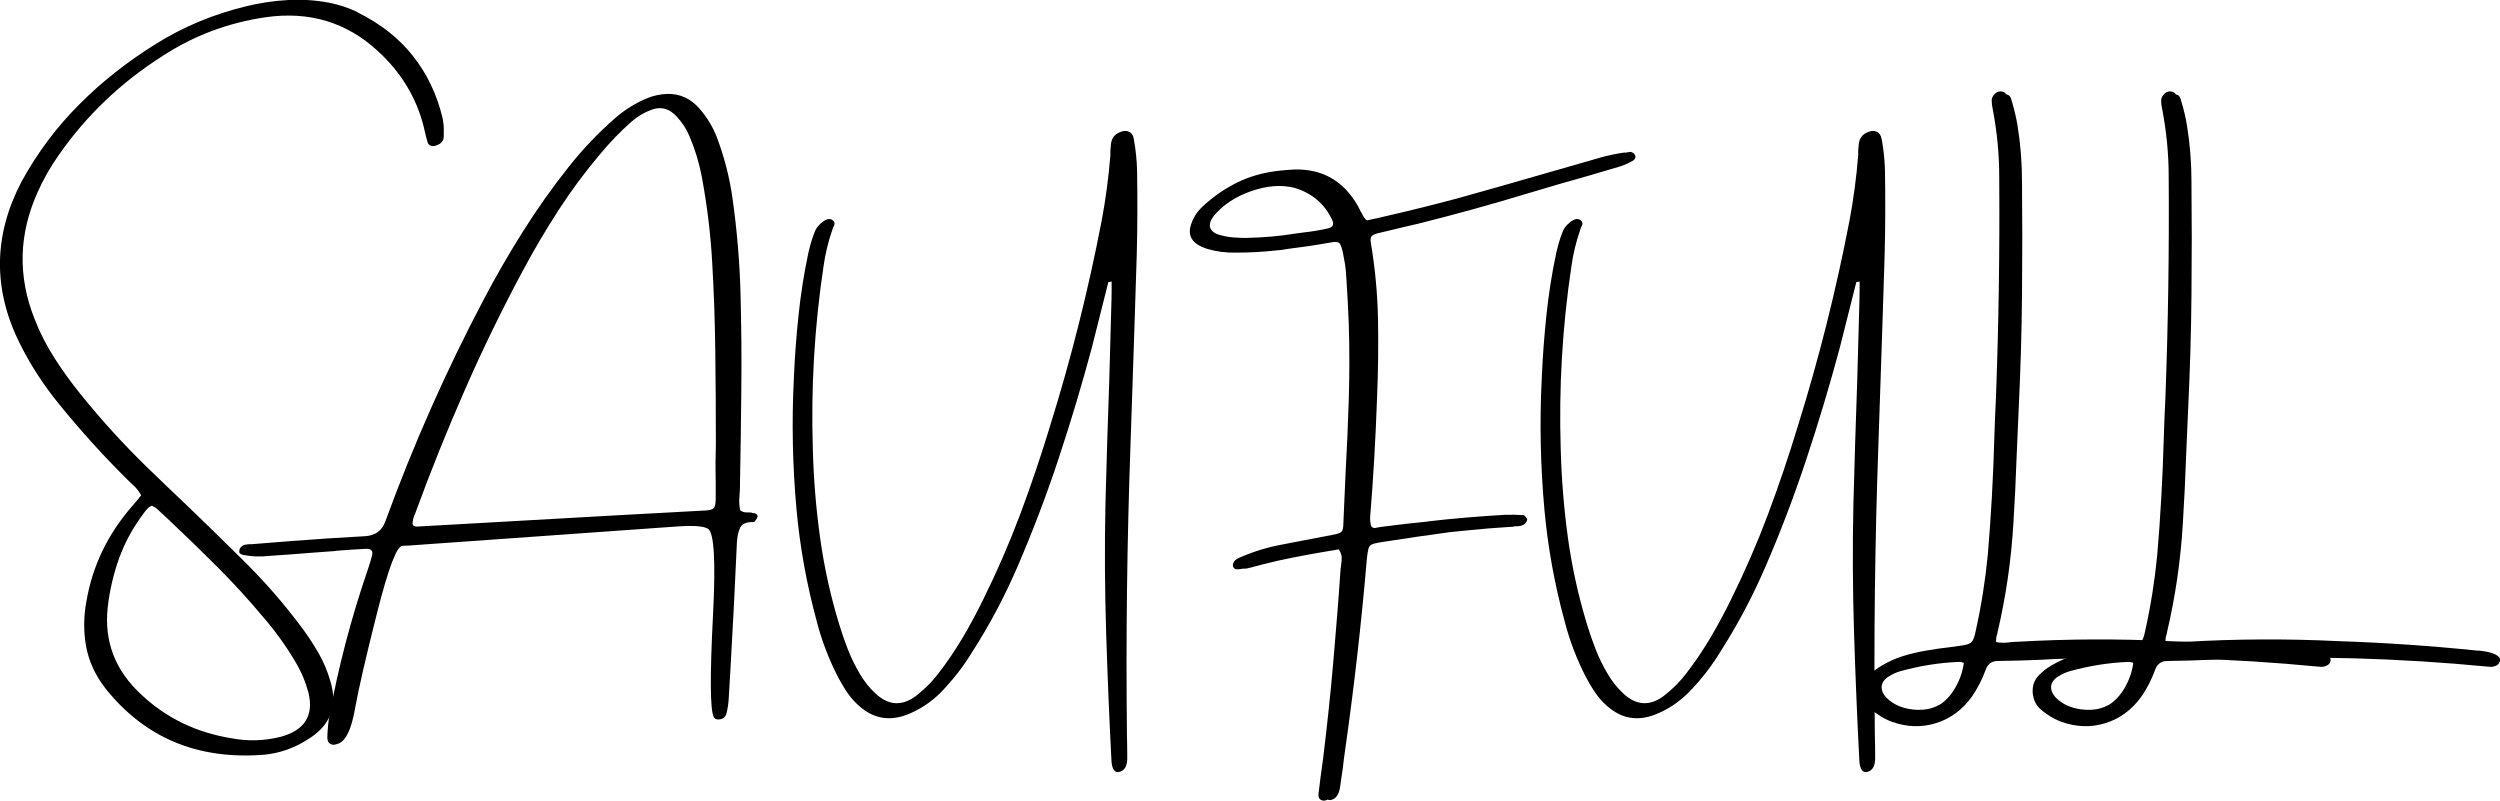
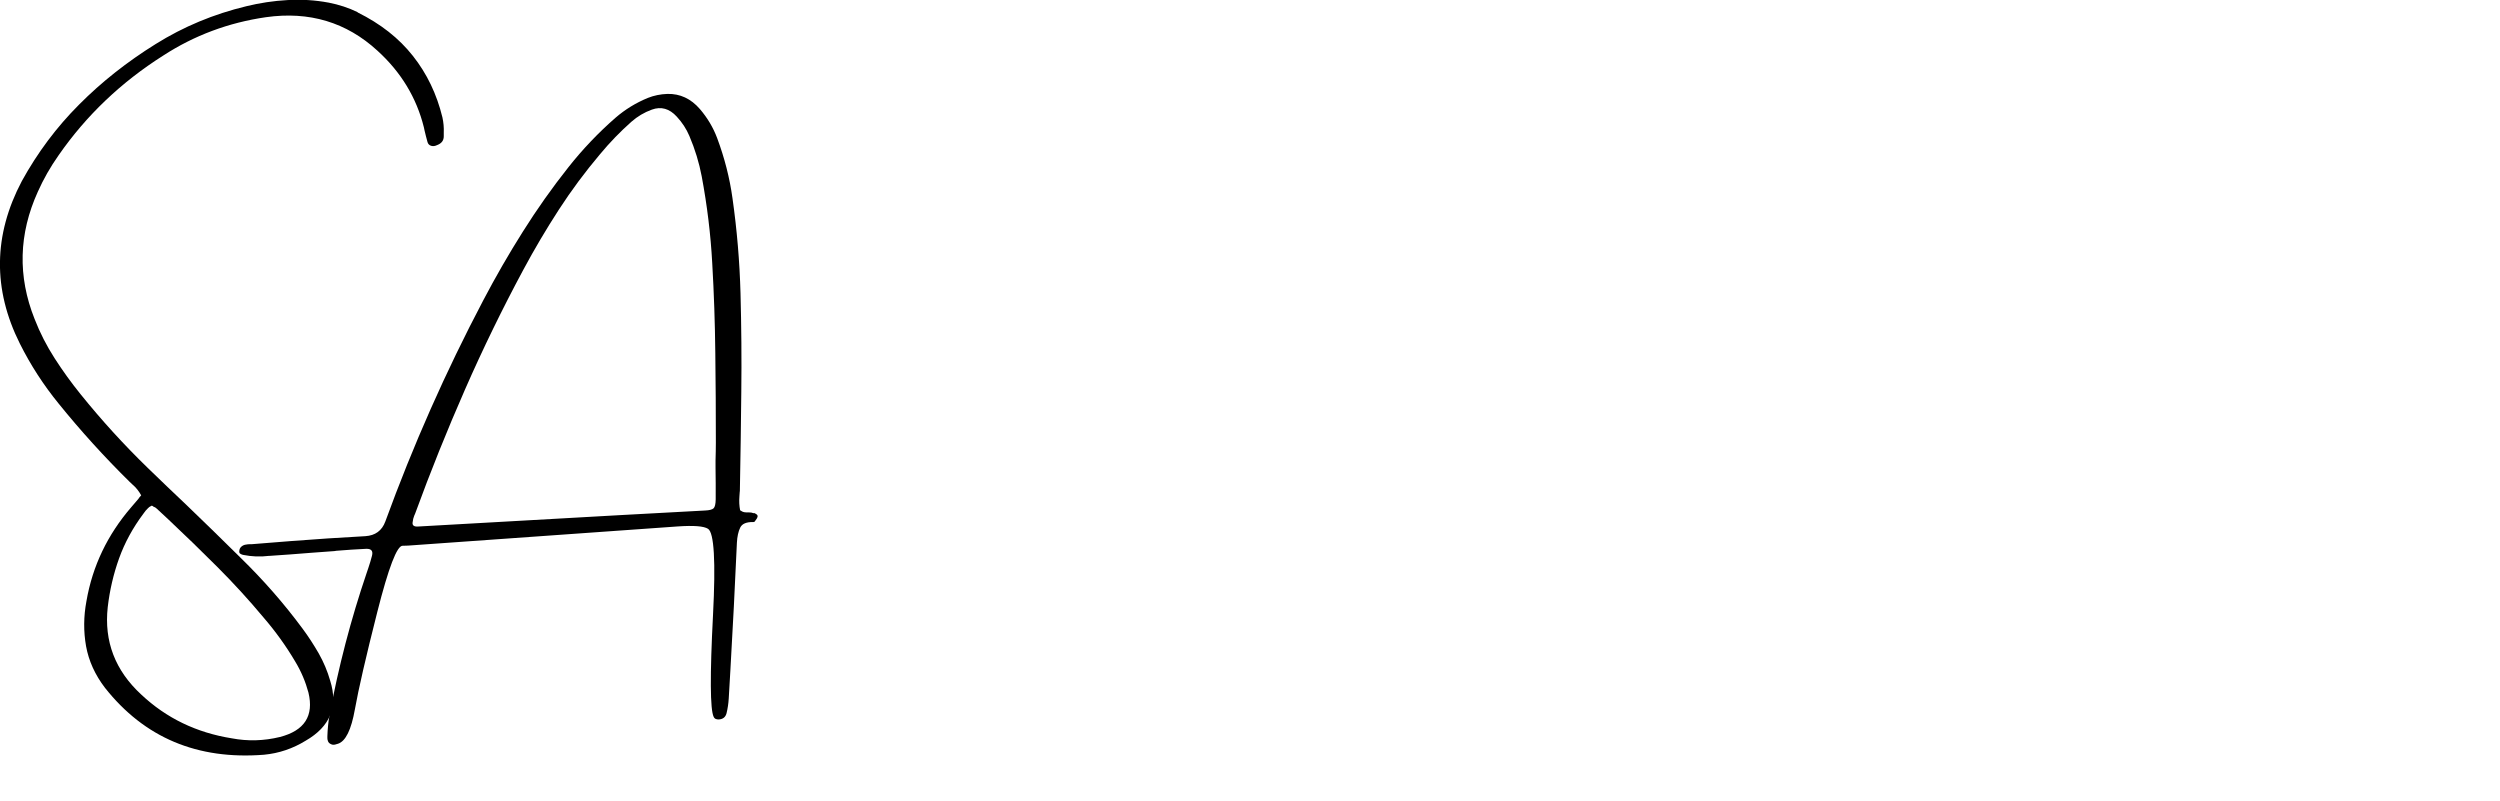
<svg xmlns="http://www.w3.org/2000/svg" id="_レイヤー_2" data-name="レイヤー 2" viewBox="0 0 318.36 101.97">
  <g id="_レイヤー_1-2" data-name="レイヤー 1">
    <g>
      <path d="M45.54,1.58c2.91,1.44,5.26,3.28,7.04,5.54,1.79,2.26,3.04,4.87,3.76,7.83.14.64.2,1.3.17,1.96v.45c0,.53-.28.9-.83,1.11-.28.14-.54.17-.77.1-.24-.07-.4-.23-.47-.48-.14-.49-.26-.99-.38-1.49-.03-.11-.05-.24-.08-.38-.94-3.79-2.92-7.04-5.91-9.76-3.95-3.63-8.69-5.05-14.2-4.27-4.77.69-9.13,2.32-13.09,4.89-5.35,3.39-9.78,7.61-13.3,12.67-1.06,1.5-1.94,3.05-2.66,4.66-2.44,5.38-2.58,10.78-.42,16.2.69,1.78,1.55,3.45,2.56,5.02,1.01,1.57,2.11,3.1,3.3,4.57,2.66,3.3,5.51,6.43,8.56,9.39,1.64,1.59,3.27,3.15,4.91,4.7,2.33,2.24,4.64,4.49,6.93,6.76,2.88,2.81,5.5,5.8,7.86,8.99.76,1.02,1.44,2.08,2.07,3.17.62,1.1,1.11,2.25,1.46,3.48,1.03,3.29,0,5.83-3.12,7.63-1.64,1.01-3.41,1.61-5.31,1.79-8.49.67-15.23-2.17-20.25-8.52-1.27-1.66-2.07-3.43-2.41-5.3-.33-1.87-.32-3.79.05-5.75.77-4.46,2.68-8.45,5.72-11.97.31-.35.61-.7.89-1.04.1-.16.22-.31.36-.45-.3-.55-.67-1.01-1.11-1.38-.14-.14-.26-.26-.38-.36-3.21-3.16-6.21-6.47-9.01-9.93-1.94-2.38-3.59-4.93-4.95-7.65-3.46-6.92-3.38-13.82.25-20.7,2-3.63,4.43-6.88,7.3-9.75,2.86-2.88,6.11-5.44,9.74-7.7,3.55-2.22,7.4-3.82,11.56-4.82,1.71-.42,3.45-.68,5.21-.78,1.76-.11,3.52,0,5.29.33,1.28.25,2.51.65,3.66,1.21ZM18.87,64.69c-.23.21-.43.46-.62.74-1.33,1.78-2.36,3.66-3.08,5.66-.72,2-1.2,4.07-1.45,6.22-.48,4.36.94,8.07,4.27,11.14,3.19,3,7.03,4.85,11.52,5.57,2.05.39,4.1.33,6.14-.17,3.13-.81,4.34-2.69,3.63-5.65-.37-1.38-.93-2.71-1.7-3.98-1.17-1.98-2.52-3.85-4.04-5.61-1.85-2.22-3.81-4.36-5.87-6.42-2.06-2.06-4.16-4.1-6.29-6.1-.48-.44-.95-.88-1.42-1.32-.11-.11-.25-.2-.42-.25-.06-.06-.13-.11-.21-.13-.06.03-.12.06-.17.09-.11.05-.21.12-.28.21Z" />
      <path d="M96.01,65.32c.14.05.26.12.36.2.1.08.13.19.09.33-.05.14-.13.28-.25.42-.03.03-.06.07-.09.13-.01.03-.04.04-.08.06-.04.01-.08.02-.1.02-.88-.02-1.44.21-1.68.71-.24.5-.38,1.14-.42,1.92-.24,5.43-.52,10.84-.83,16.24-.08,1.2-.15,2.4-.21,3.61-.04.64-.13,1.26-.28,1.87-.13.5-.47.77-1.02.79-.11,0-.23-.02-.34-.06-.11-.04-.21-.13-.28-.28-.45-.93-.48-5.26-.08-12.99.35-6.81.14-10.46-.64-10.95-.53-.34-1.81-.44-3.85-.3l-34.33,2.44c-.19.01-.4.02-.62.02h-.08c-.72-.04-1.8,2.78-3.24,8.46-1.44,5.68-2.39,9.81-2.85,12.39-.46,2.58-1.17,4.04-2.14,4.36-.14.05-.28.09-.42.12s-.29.02-.45-.05c-.19-.08-.32-.19-.39-.34-.07-.15-.1-.3-.1-.43v-.26c.03-.88.11-1.75.26-2.61,1.15-6.21,2.73-12.26,4.74-18.17.06-.19.13-.4.21-.62.18-.52.33-1.04.47-1.57.16-.62-.08-.91-.74-.89-1.28.06-2.55.15-3.8.25-.08.01-.16.03-.25.04-.94.06-1.9.13-2.87.21-1.8.15-3.6.28-5.4.4h-.08c-1.08.14-2.18.09-3.29-.13-.11-.03-.22-.07-.33-.14-.11-.07-.15-.17-.14-.31.01-.25.1-.45.26-.59.16-.14.34-.23.54-.26.2-.04.39-.06.6-.06h.21c1.66-.14,3.34-.27,5.02-.4,3.12-.24,6.26-.45,9.42-.62,1.27-.08,2.12-.7,2.55-1.87,3.54-9.71,7.7-19.1,12.48-28.18,1.56-2.97,3.24-5.89,5.04-8.74,1.8-2.86,3.73-5.59,5.8-8.2,1.81-2.29,3.81-4.39,6.01-6.31,1.21-1.04,2.57-1.88,4.1-2.51.78-.31,1.61-.48,2.49-.51,1.61-.04,2.99.6,4.14,1.93.96,1.12,1.69,2.35,2.19,3.68.94,2.52,1.6,5.08,1.96,7.69.57,4.02.91,8.05,1.02,12.09.11,4.18.15,8.36.1,12.54-.04,4.18-.1,8.35-.18,12.5,0,.09,0,.18-.02.26-.01.19-.03.38-.04.57-.05.62-.02,1.2.09,1.76.19.14.37.22.56.25.18.03.36.03.52.02.23-.01.45.03.66.11ZM91.12,58.61c.02-.74.04-1.49.04-2.23,0-3.8-.02-7.61-.07-11.42-.04-3.81-.17-7.62-.39-11.43-.2-3.69-.65-7.38-1.34-11.07-.33-1.74-.85-3.45-1.57-5.14-.39-.92-.93-1.74-1.61-2.47-.93-1.02-1.99-1.32-3.17-.89-.97.35-1.84.87-2.61,1.55-1.42,1.26-2.76,2.64-4,4.14-1.89,2.24-3.64,4.59-5.24,7.06-1.6,2.47-3.11,5.02-4.52,7.65-2.66,4.95-5.13,10.02-7.41,15.21s-4.41,10.48-6.37,15.85c-.04.09-.08.17-.11.25-.1.23-.17.52-.21.88-.04.36.19.53.68.5,22.39-1.27,34.57-1.95,36.56-2.04.55-.02.92-.12,1.09-.28.17-.16.26-.54.27-1.13.01-1.35,0-2.7-.02-4.06v-.93Z" />
-       <path d="M144.38,17.69c.25,1.36.39,2.72.42,4.08.06,3.51.05,7.04-.04,10.6-.19,6.04-.38,12.08-.59,18.11-.08,2.08-.14,4.16-.21,6.23-.44,12.28-.59,24.56-.45,36.87.02.93.04,1.86.04,2.78.04,1.08-.28,1.72-.94,1.92s-1.03-.32-1.08-1.54c-.28-5.4-.5-10.81-.67-16.22-.17-5.41-.2-10.84-.09-16.28.14-5.29.3-10.58.49-15.86.09-3.13.18-6.28.26-9.42.02-.69.04-1.4.04-2.13v-.98c-.09.03-.16.04-.21.04-.09.03-.16.04-.21.04-.23.88-.45,1.76-.66,2.62-.48,1.94-.96,3.86-1.45,5.76-1.28,4.77-2.7,9.5-4.25,14.17-1.55,4.68-3.31,9.29-5.27,13.83-1.61,3.71-3.49,7.26-5.65,10.63-1.17,1.94-2.56,3.71-4.15,5.33-1.22,1.2-2.62,2.11-4.21,2.74-2.24.86-4.26.5-6.06-1.08-.58-.5-1.08-1.07-1.51-1.69-.43-.62-.82-1.28-1.19-1.97-1.18-2.29-2.1-4.68-2.74-7.18-1.27-4.66-2.13-9.4-2.57-14.22-.5-5.54-.62-11.08-.34-16.62.11-2.68.31-5.36.59-8.04.28-2.67.69-5.33,1.25-7.96.19-.86.43-1.7.74-2.53.18-.55.5-1.01.96-1.36.02-.04.05-.07.08-.09.2-.14.41-.25.61-.33.21-.08.42-.07.63.05.23.14.33.3.32.47-.01.18-.08.35-.19.53-.03.08-.05.16-.08.25-.53,1.52-.91,3.08-1.13,4.68-1.16,7.73-1.61,15.5-1.36,23.32.1,3.79.41,7.55.93,11.28.52,3.73,1.33,7.4,2.44,11.03.33,1.08.7,2.15,1.11,3.2.42,1.05.91,2.06,1.49,3.03.53.92,1.17,1.74,1.93,2.46,1.74,1.66,3.54,1.74,5.4.25,1.02-.81,1.92-1.72,2.7-2.74,1.13-1.47,2.17-3.01,3.11-4.6.94-1.59,1.81-3.22,2.62-4.88,1.75-3.54,3.32-7.15,4.7-10.84,1.38-3.69,2.64-7.42,3.78-11.18,2.68-8.59,4.87-17.3,6.57-26.14.52-2.77.89-5.55,1.11-8.35v-.59c.02-.3.05-.59.08-.87.09-.69.45-1.18,1.1-1.45.44-.21.83-.24,1.18-.08.35.16.56.48.63.94Z" />
-       <path d="M181.88,66.39c3.24-.37,6.48-.64,9.73-.83.81-.03,1.61-.01,2.4.04.09.03.18.09.27.21.09.11.16.23.2.34,0,.08-.03.17-.09.28-.06.11-.13.21-.22.28-.14.11-.3.19-.47.24-.18.04-.37.07-.57.07h-.21c-.19.05-.38.08-.59.08h-.08c-1.83.11-3.65.26-5.48.45-.69.06-1.39.13-2.08.21-2.77.37-5.54.77-8.31,1.21-.69.09-1.2.19-1.52.29-.32.11-.52.31-.6.62s-.15.8-.22,1.46v.08c-.69,8.06-1.61,16.08-2.74,24.06-.11.74-.21,1.47-.28,2.19l-.34,2.34c-.03.28-.08.54-.16.8s-.22.5-.42.73c-.14.14-.29.23-.45.28-.16.09-.36.09-.59,0-.05.04-.12.07-.21.09-.19.08-.4.06-.62-.04-.16-.09-.26-.21-.3-.36s-.04-.31-.02-.47c.08-.69.16-1.37.25-2.04l.34-2.49c.49-4.02.92-8.03,1.27-12.05s.68-8.04.95-12.09c.04-.14.06-.28.06-.42.05-.31.08-.65.08-1-.03-.3-.15-.64-.38-1-.39.09-.79.16-1.21.21-1.52.25-3.05.53-4.57.83-1.3.25-2.58.54-3.85.87-.64.16-1.3.33-1.96.51-.21.05-.42.06-.62.04l-.15.04c-.23.05-.45.06-.68.04-.08,0-.15-.03-.22-.08-.07-.06-.12-.11-.14-.16-.04-.05-.06-.12-.08-.21-.01-.09,0-.17.02-.25.09-.25.23-.44.43-.57.19-.13.4-.23.61-.3,1.7-.73,3.46-1.26,5.29-1.59.77-.14,1.54-.29,2.32-.45l3.98-.76c.64-.11,1.04-.25,1.19-.42.15-.16.23-.52.23-1.08.09-2.13.18-4.26.28-6.4.18-3.12.31-6.26.41-9.41.09-3.15.1-6.3,0-9.46-.08-2.01-.18-4.04-.32-6.06-.03-.21-.04-.43-.04-.66-.06-.67-.16-1.32-.3-1.95-.16-1.01-.37-1.61-.62-1.79-.14-.05-.33-.08-.59-.08l-.49.08c-1.85.33-3.71.6-5.57.83-.44.09-.88.15-1.32.17-1.69.19-3.39.28-5.12.28-1.22.03-2.41-.12-3.57-.45-.47-.14-.91-.33-1.32-.58-.92-.6-1.2-1.46-.83-2.57.28-.83.73-1.55,1.36-2.17,1.55-1.46,3.25-2.61,5.12-3.44,1.55-.67,3.22-1.08,5.02-1.25.58-.06,1.18-.11,1.79-.13,3.51-.05,6.17,1.5,7.97,4.67l.25.49c.06.14.13.26.21.38.25.53.47.83.66.91.04.03.07.04.09.04.02-.03.06-.04.11-.04.78-.16,1.56-.34,2.34-.53,3.01-.69,6.02-1.44,9.05-2.25,3.88-1.08,7.77-2.19,11.67-3.32l6.65-1.91c.92-.25,1.85-.45,2.79-.58.08-.03.14-.03.21,0l.58-.09c.1-.03.21,0,.34.07s.22.15.28.24c.1.16.13.31.08.45-.05.14-.15.25-.28.34-.48.28-.98.51-1.51.7-1.39.42-2.75.82-4.1,1.21-2.58.72-5.16,1.47-7.74,2.25-4.65,1.41-9.34,2.71-14.07,3.89-.45.11-.89.21-1.3.3l-3.81.91c-.42.11-.68.25-.79.4s-.14.41-.08.77c.55,3.26.86,6.54.92,9.84.06,3.3.02,6.58-.12,9.86-.18,5.15-.47,10.27-.89,15.37,0,.24.02.47.06.7.02.37.19.56.49.59.09,0,.17-.01.25-.04l.51-.09c2.04-.28,4.07-.51,6.1-.7ZM169.13,29.08c.6-.14.78-.49.53-1.04-.97-2.08-2.58-3.45-4.82-4.12-1.66-.42-3.5-.28-5.51.42s-3.61,1.76-4.81,3.21c-.08.11-.15.24-.21.38h-.04c-.44.88-.18,1.52.79,1.91.67.21,1.32.34,1.95.39.64.04,1.17.07,1.61.07,2.3-.05,4.39-.23,6.27-.55.39-.05.77-.1,1.13-.15,1.02-.11,2.05-.28,3.08-.51Z" />
-       <path d="M239.62,17.69c.25,1.36.39,2.72.42,4.08.06,3.51.05,7.04-.04,10.6-.19,6.04-.38,12.08-.59,18.11-.08,2.08-.14,4.16-.21,6.23-.44,12.28-.59,24.56-.45,36.87.03.93.04,1.86.04,2.78.04,1.08-.28,1.72-.94,1.92s-1.03-.32-1.08-1.54c-.28-5.4-.5-10.81-.67-16.22s-.2-10.84-.08-16.28c.14-5.29.3-10.58.49-15.86.09-3.13.18-6.28.26-9.42.02-.69.04-1.4.04-2.13v-.98c-.09.03-.16.04-.21.04-.09.03-.16.04-.21.04-.23.88-.45,1.76-.66,2.62-.48,1.94-.96,3.86-1.45,5.76-1.28,4.77-2.7,9.5-4.25,14.17-1.55,4.68-3.3,9.29-5.27,13.83-1.61,3.71-3.49,7.26-5.65,10.63-1.17,1.94-2.56,3.71-4.16,5.33-1.22,1.2-2.62,2.11-4.21,2.74-2.24.86-4.26.5-6.06-1.08-.58-.5-1.08-1.07-1.51-1.69s-.82-1.28-1.19-1.97c-1.18-2.29-2.1-4.68-2.74-7.18-1.27-4.66-2.13-9.4-2.57-14.22-.5-5.54-.62-11.08-.34-16.62.11-2.68.31-5.36.59-8.04.28-2.67.69-5.33,1.25-7.96.19-.86.43-1.7.74-2.53.18-.55.5-1.01.96-1.36.02-.04.05-.07.08-.09.2-.14.41-.25.61-.33.21-.08.42-.07.63.05.23.14.33.3.32.47-.01.18-.08.35-.19.53-.03.08-.05.16-.08.25-.53,1.52-.91,3.08-1.13,4.68-1.16,7.73-1.61,15.5-1.36,23.32.1,3.79.41,7.55.92,11.28.52,3.73,1.33,7.4,2.44,11.03.33,1.08.7,2.15,1.11,3.2.42,1.05.91,2.06,1.49,3.03.53.92,1.17,1.74,1.93,2.46,1.74,1.66,3.54,1.74,5.4.25,1.02-.81,1.92-1.72,2.7-2.74,1.13-1.47,2.17-3.01,3.11-4.6.94-1.59,1.81-3.22,2.62-4.88,1.75-3.54,3.32-7.15,4.7-10.84,1.38-3.69,2.64-7.42,3.78-11.18,2.68-8.59,4.87-17.3,6.57-26.14.52-2.77.89-5.55,1.11-8.35v-.59c.03-.3.05-.59.08-.87.09-.69.45-1.18,1.09-1.45.44-.21.83-.24,1.18-.08.35.16.56.48.63.94Z" />
-       <path d="M254.19,81.77c.63.11,1.27.11,1.91,0,.25-.03.49-.04.7-.04,6.43-.37,12.86-.4,19.28-.09,5.96.2,11.88.6,17.79,1.21h.28c1.27.14,2.09.4,2.46.79.14.11.2.29.17.53-.06.23-.18.4-.34.51s-.34.18-.53.21c-.2.05-.41.05-.62,0h-.09c-11.22-1.08-22.45-1.4-33.69-.96l-1.66.09c-1.78.08-3.55.13-5.33.15-.83-.03-1.38.35-1.66,1.13-.44,1.22-1.02,2.35-1.74,3.4-1.22,1.69-2.75,2.82-4.59,3.39-1.84.57-3.71.51-5.63-.18-.67-.25-1.25-.56-1.76-.93-.3-.19-.59-.41-.87-.66-.58-.5-.91-1.2-1-2.08-.05-.86.17-1.56.67-2.12.5-.55,1.09-1.03,1.79-1.42.86-.5,1.74-.89,2.66-1.17.92-.28,1.84-.5,2.78-.66,1.06-.19,2.1-.34,3.12-.45.39-.05.79-.11,1.21-.17.75-.08,1.26-.22,1.5-.43.25-.21.44-.68.58-1.41.72-3.21,1.23-6.45,1.55-9.71.42-4.91.69-9.83.83-14.75.05-1.75.12-3.5.21-5.25.35-9.38.49-18.77.42-28.16,0-2.91-.28-5.79-.83-8.65-.09-.39-.13-.77-.13-1.15.02-.28.15-.53.37-.76.22-.23.47-.34.75-.34.34,0,.59.13.75.38.33.06.54.27.62.62.05.16.09.32.13.45.28.94.5,1.89.66,2.83.39,2.38.58,4.78.58,7.2.05,4.81.05,9.63,0,14.45-.04,4.82-.19,9.64-.42,14.47l-.26,5.99c-.1,2.91-.24,5.8-.42,8.67-.28,4.68-.95,9.3-2.02,13.84,0,.09-.02.18-.06.28-.08.18-.11.36-.11.55-.03.11-.03.24,0,.38ZM246.96,89.77c.8-.49,1.49-1.24,2.06-2.24.57-1,.92-2.04,1.06-3.11-.09-.04-.17-.07-.25-.09-.14-.03-.29-.04-.45-.04-2.47.11-4.91.5-7.33,1.17-.52.14-1.01.36-1.49.66-.58.35-.89.78-.94,1.28-.04.5.17,1,.65,1.49.83.81,1.91,1.29,3.24,1.45,1.33.16,2.48-.03,3.45-.59Z" />
-       <path d="M275.77,81.77c.63.11,1.27.11,1.91,0,.25-.03.49-.04.7-.04,6.43-.37,12.86-.4,19.28-.09,5.96.2,11.88.6,17.79,1.21h.28c1.27.14,2.09.4,2.46.79.14.11.2.29.17.53-.06.23-.18.4-.34.51s-.34.18-.53.21c-.2.05-.41.05-.62,0h-.09c-11.22-1.08-22.45-1.4-33.69-.96l-1.66.09c-1.78.08-3.55.13-5.33.15-.83-.03-1.38.35-1.66,1.13-.44,1.22-1.02,2.35-1.74,3.4-1.22,1.69-2.75,2.82-4.59,3.39-1.84.57-3.71.51-5.63-.18-.67-.25-1.25-.56-1.76-.93-.3-.19-.59-.41-.87-.66-.58-.5-.91-1.2-1-2.08-.05-.86.17-1.56.67-2.12.5-.55,1.09-1.03,1.79-1.42.86-.5,1.74-.89,2.66-1.17.92-.28,1.84-.5,2.78-.66,1.06-.19,2.1-.34,3.12-.45.39-.05.79-.11,1.21-.17.75-.08,1.26-.22,1.5-.43.25-.21.44-.68.58-1.41.72-3.21,1.23-6.45,1.55-9.71.42-4.91.69-9.83.83-14.75.05-1.75.12-3.5.21-5.25.35-9.38.49-18.77.42-28.16,0-2.91-.28-5.79-.83-8.65-.09-.39-.13-.77-.13-1.15.02-.28.15-.53.37-.76.22-.23.47-.34.75-.34.34,0,.59.13.75.38.33.06.54.27.62.62.05.16.09.32.13.45.28.94.5,1.89.66,2.83.39,2.38.58,4.78.58,7.2.05,4.81.05,9.63,0,14.45-.04,4.82-.19,9.64-.42,14.47l-.26,5.99c-.1,2.91-.24,5.8-.42,8.67-.28,4.68-.95,9.3-2.02,13.84,0,.09-.02.18-.06.28-.08.18-.11.36-.11.55-.03.11-.03.24,0,.38ZM268.54,89.77c.8-.49,1.49-1.24,2.06-2.24.57-1,.92-2.04,1.06-3.11-.09-.04-.17-.07-.25-.09-.14-.03-.29-.04-.45-.04-2.47.11-4.91.5-7.33,1.17-.52.14-1.01.36-1.49.66-.58.35-.89.78-.94,1.28-.04.5.17,1,.65,1.49.83.81,1.91,1.29,3.24,1.45,1.33.16,2.48-.03,3.45-.59Z" />
    </g>
  </g>
</svg>